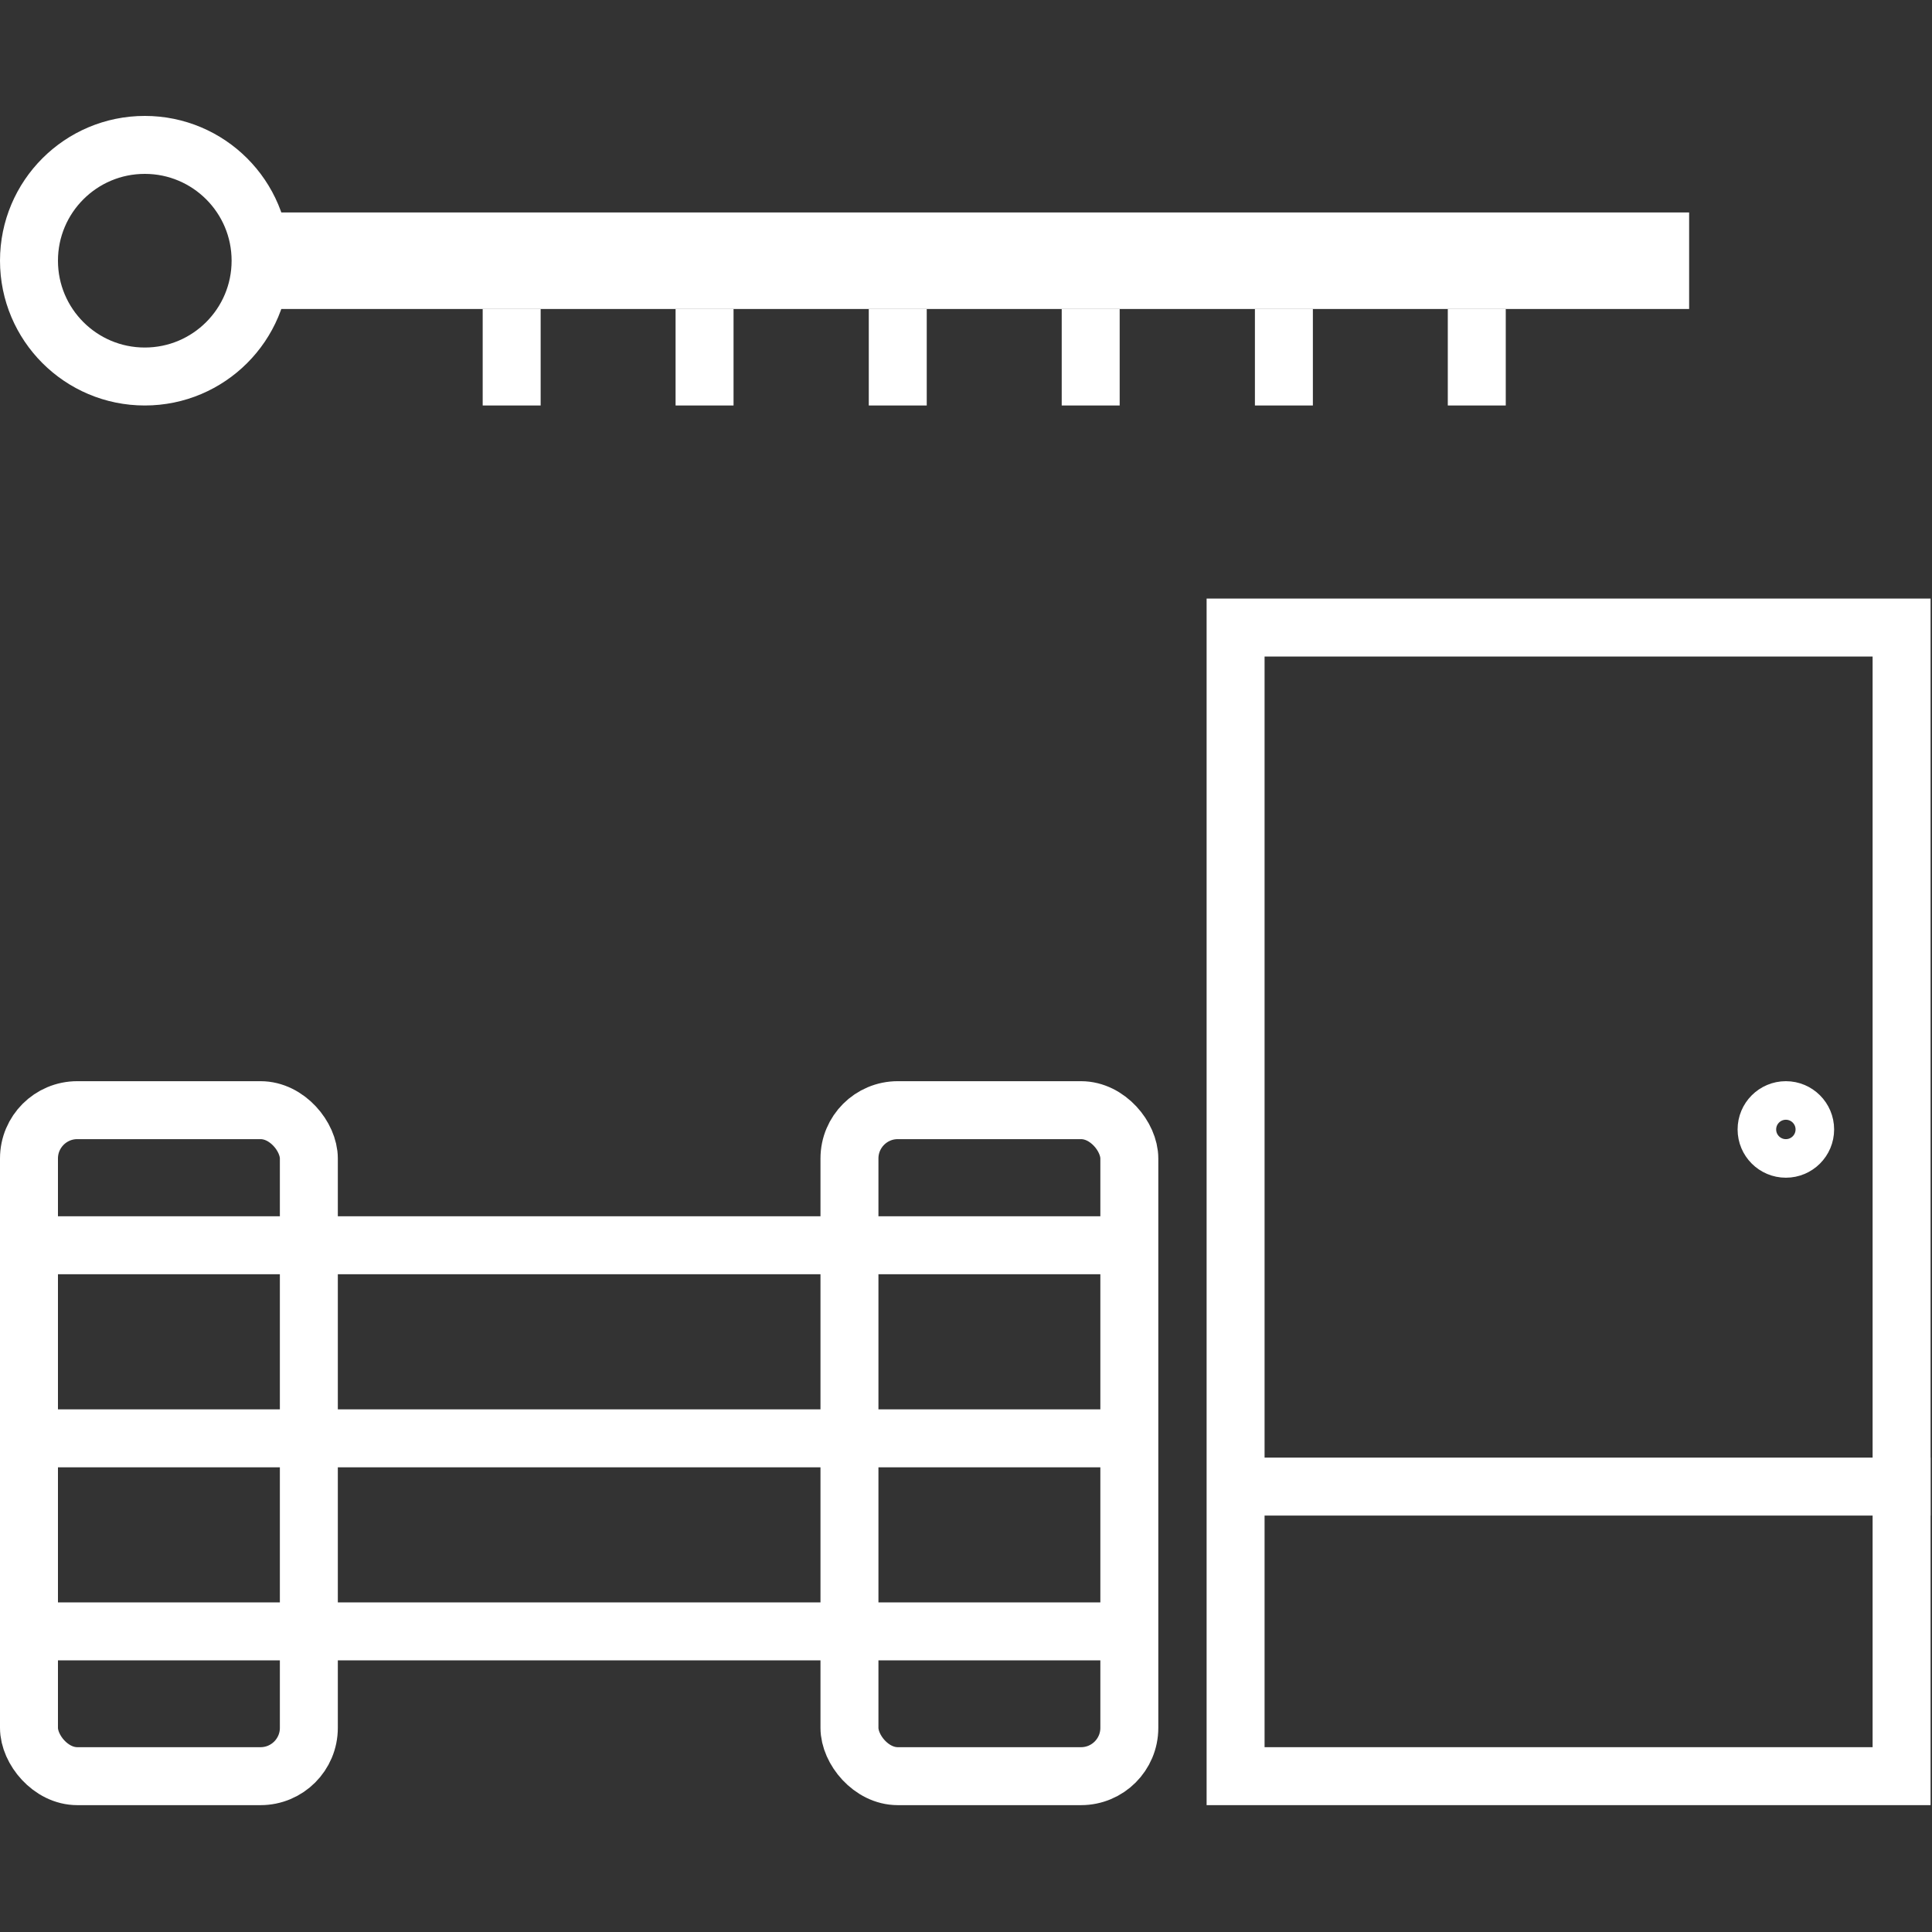
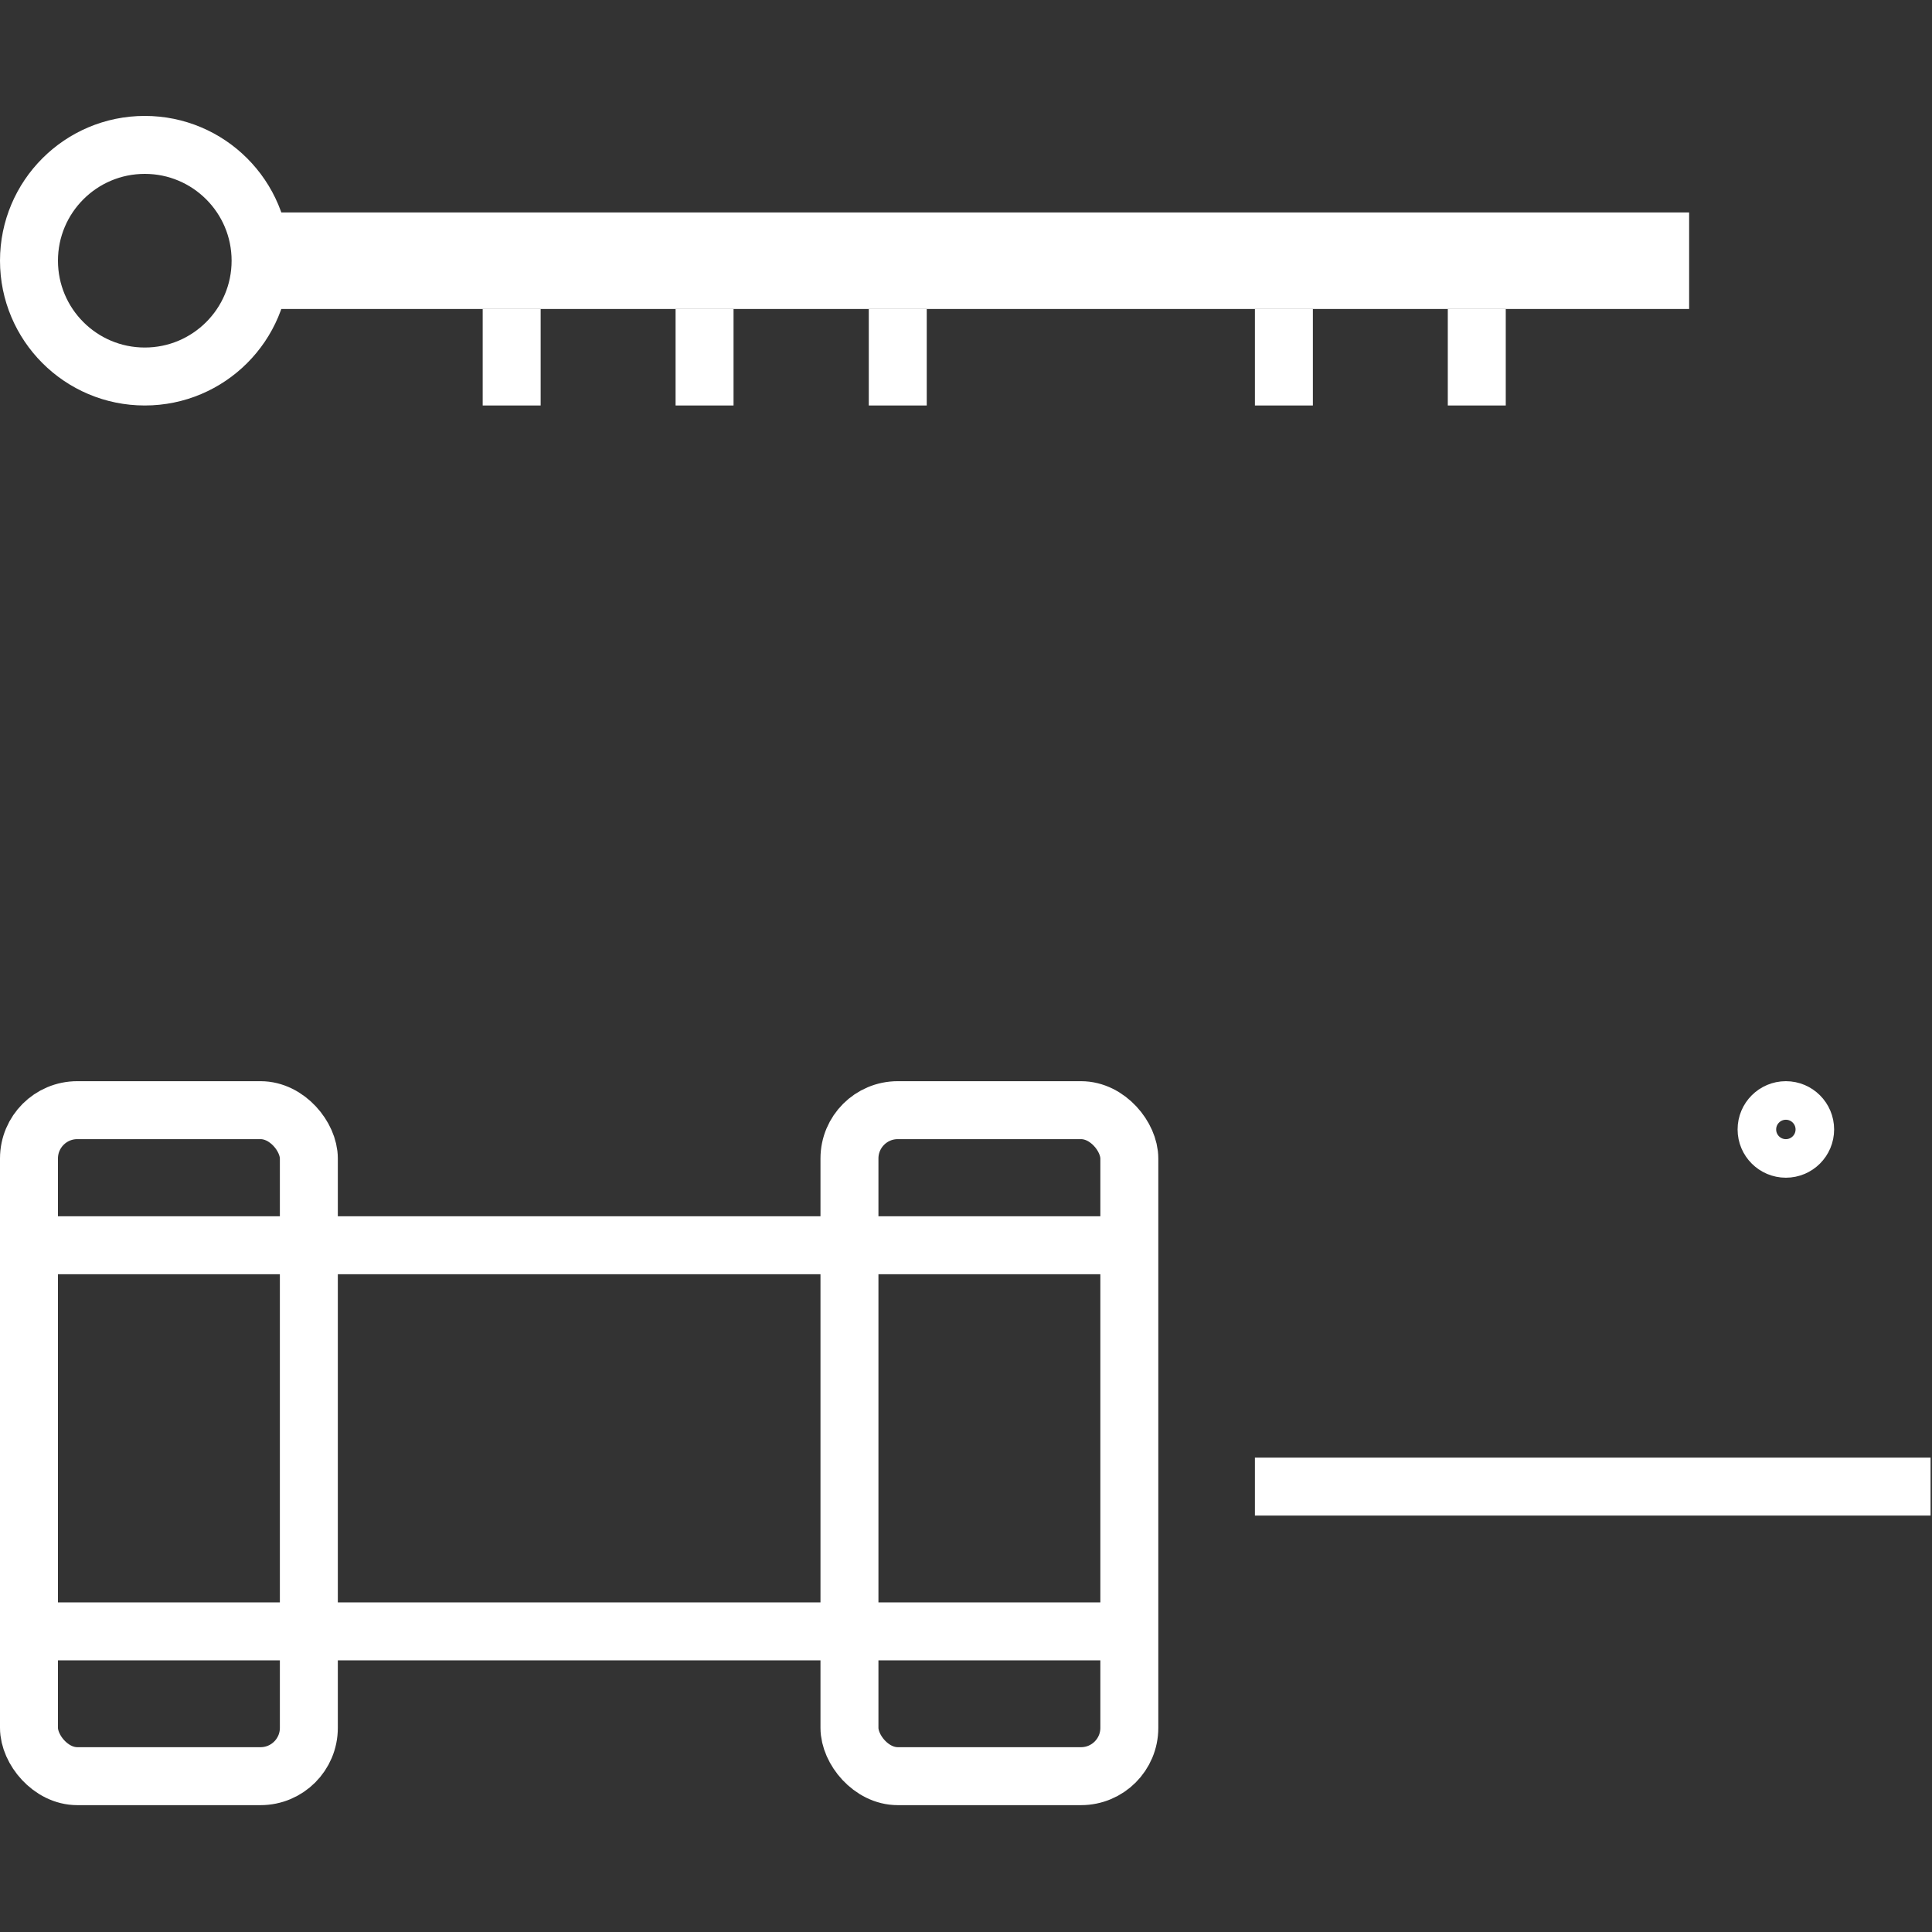
<svg xmlns="http://www.w3.org/2000/svg" width="50" height="50" viewBox="0 0 50 50" fill="none">
  <rect x="0" y="0" width="50" height="50" fill="#333333" stroke="none" />
  <rect x="0.75" y="28.731" width="7.243" height="17.236" rx="1.25" stroke="white" stroke-width="1.5" />
  <rect x="21.984" y="28.731" width="7.243" height="17.236" rx="1.25" stroke="white" stroke-width="1.5" />
  <line x1="1.25" y1="32.227" x2="28.729" y2="32.227" stroke="white" stroke-width="1.5" />
-   <line x1="1.25" y1="37.224" x2="28.729" y2="37.224" stroke="white" stroke-width="1.5" />
  <line x1="1.25" y1="42.22" x2="28.729" y2="42.22" stroke="white" stroke-width="1.5" />
-   <rect x="31.977" y="16.241" width="17.236" height="29.726" stroke="white" stroke-width="1.5" />
  <line x1="32.477" y1="38.473" x2="49.963" y2="38.473" stroke="white" stroke-width="1.5" />
  <circle cx="3.747" cy="6.747" r="2.997" stroke="white" stroke-width="1.5" />
  <rect x="6.867" y="6.123" width="36.223" height="1.249" stroke="white" stroke-width="1.249" />
  <circle cx="46.218" cy="29.23" r="0.75" stroke="white" stroke-width="0.998" />
  <line x1="13.242" y1="7.996" x2="13.242" y2="10.494" stroke="white" stroke-width="1.5" />
  <line x1="18.234" y1="7.996" x2="18.234" y2="10.494" stroke="white" stroke-width="1.5" />
  <line x1="23.234" y1="7.996" x2="23.234" y2="10.494" stroke="white" stroke-width="1.5" />
-   <line x1="28.227" y1="7.996" x2="28.227" y2="10.494" stroke="white" stroke-width="1.5" />
  <line x1="33.227" y1="7.996" x2="33.227" y2="10.494" stroke="white" stroke-width="1.5" />
  <line x1="38.219" y1="7.996" x2="38.219" y2="10.494" stroke="white" stroke-width="1.5" />
</svg>